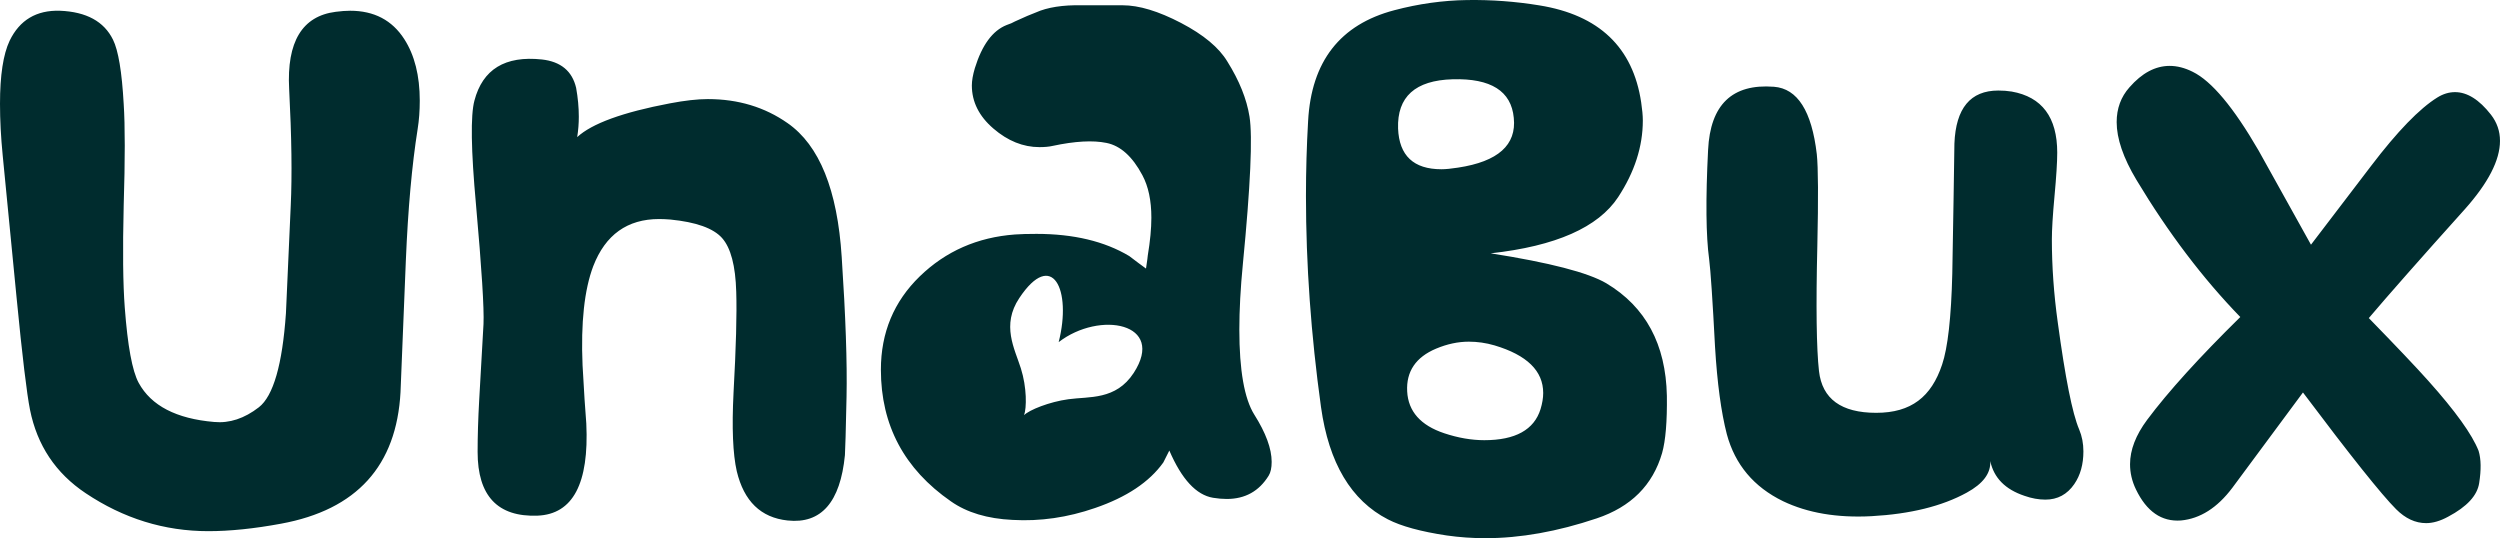
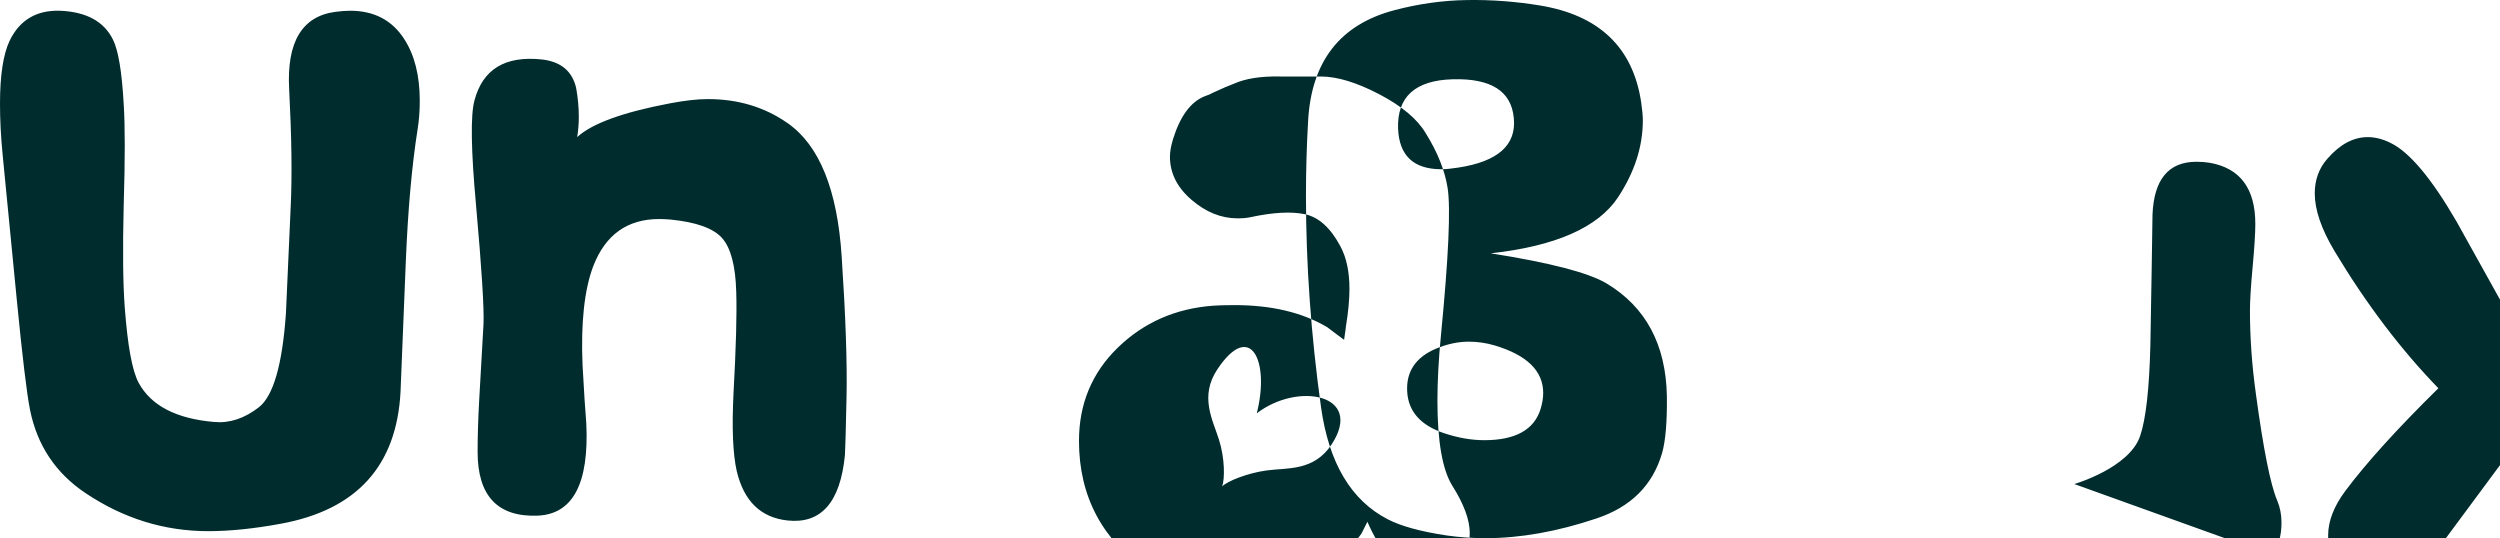
<svg xmlns="http://www.w3.org/2000/svg" id="Ebene_1" width="5259.16" height="1132.16" viewBox="0 0 5259.16 1132.16">
  <defs>
    <style>.cls-1{fill:#002c2e;stroke-width:0px;}</style>
  </defs>
-   <path class="cls-1" d="m842.58,824.55c-8.29,155.4-92.06,247.82-251.22,277.09-57.07,10.59-108.15,15.75-153.17,15.75-92.33,0-178.39-26.62-257.98-79.88-63.06-42.09-102.09-100.63-117.14-175.75-6.69-33.72-16.17-112.19-28.16-235.39L5.65,326.71C1.88,288.46,0,252.36,0,218.56c0-60,6.76-104.32,20.28-132.89C41.33,42.19,76.59,21.08,126.13,22.61c55.61,2.23,92.75,22.58,111.57,60.84,11.22,22.51,18.75,67.6,22.51,135.12,3,45.85,3,117.14,0,214-2.3,93.94-1.46,165.23,2.23,214.08,6.06,81.04,15.81,134,29.34,158.81,26.27,48.08,79.16,75.4,158.74,82.22,32.33,3.07,63.69-7.38,94.08-30.93,30.38-23.7,49.41-89.61,56.93-197.77,2.23-50.25,5.65-125.72,10.1-226.42,3-62.99,1.88-144.88-3.34-245.5-5.3-99.09,27.39-153.24,97.97-162.23,11.22-1.46,21.4-2.23,30.38-2.23,50.32,0,88.23,19.86,113.81,59.65,21.74,33.8,32.61,77,32.61,129.54,0,21.12-1.46,40.98-4.46,59.72-12.05,75.89-20.28,167.8-24.8,276.03l-11.22,277h0Zm544.03-363.76c-66.9,0-113.03,33.03-138.6,99.1-18.75,49.61-26.27,119.03-22.51,208.36,2.99,54.91,5.64,95.75,7.88,122.78,5.99,126.13-28.16,190.68-102.51,193.74-84.11,3.07-126.13-41.68-126.13-134.09,0-33.03,1.11-69.4,3.34-109.26l9.06-159.86c1.46-32.33-3.76-116.03-15.82-251.23-10.52-114.84-11.57-187.73-3.34-218.53,17.28-65.99,64.52-94.98,141.95-86.69,39.79,4.46,63.76,24.39,72.06,59.72,3.76,20.98,5.64,41.26,5.64,60.76,0,14.36-1.11,28.58-3.41,42.86,30.8-28.5,95.75-52.19,194.91-71.01,31.51-5.99,58.2-8.99,79.94-8.99,63.83,0,119.79,16.93,167.87,50.66,66.83,46.55,104.74,140.42,113.73,281.6,8.29,124.68,11.64,222.66,10.17,294.01-1.53,71.35-2.64,112.19-3.41,122.79-9.76,99.1-49.96,144.95-120.49,137.43-56.37-6-91.98-40.56-107.04-103.71-8.22-35.96-10.52-91.15-6.76-165.58,5.22-94.62,7.18-165.14,5.65-211.77-1.53-54.71-11.43-92.48-29.82-113.17-18.4-20.62-54.64-33.52-108.72-38.88-8.29-.62-16.16-1.05-23.62-1.05m1573.59,362.64c2.23,42.09,28.29,71.36,77.77,87.94,29.28,9.76,57.57,14.64,84.48,14.64,65.36,0,104.81-21.88,118.32-65.37,3.62-11.98,5.57-23.28,5.57-33.87,0-46.55-34.15-79.85-102.44-100.2-18.12-5.3-36.1-7.8-54.08-7.8-22.57,0-45.45,4.88-68.72,14.63-42.79,17.98-63.14,48.08-60.91,90.03m72.05-467.38c9.06,0,20.76-1.19,35-3.42,84.18-12.75,123.2-47.66,117.21-104.73-5.29-56.31-48.08-83.35-128.51-81.12-78.75,2.23-117.13,36.8-114.9,103.62,2.29,57.08,32.67,85.65,91.21,85.65M3238.4,11.32c125.43,20.28,196.79,88.23,214.07,203.9,2.23,15.05,3.48,27.81,3.48,38.26,0,54.85-17.42,108.57-51.85,161.11-42.09,63.83-131.43,103.21-268.15,118.33,123.9,19.51,205.01,40.49,243.34,63.07,82.65,49.48,125.02,128.37,127.25,236.51.7,54.07-2.65,94.21-10.04,120.56-19.65,67.6-65.5,113.32-137.56,137.43-82.51,27.74-160.7,41.68-234.28,41.68-27.74,0-54.77-1.95-81.13-5.71-54.77-8.22-96.02-19.52-123.82-33.87-77.35-39.72-124.32-118.62-140.77-236.39-21.05-151.76-31.64-299.64-31.64-443.83,0-53.38,1.53-105.92,4.52-157.7,6.77-125.44,67.26-203.13,181.41-233.17,51.07-13.52,102.07-20.63,153.1-21.39,51.15-.77,101.74,3,152.06,11.22m1125.29,1006.96c-15.05,21.88-35.26,32.76-60.9,32.76-14.22,0-28.85-2.66-43.9-7.96-40.56-13.52-64.53-37.91-72.06-73.17,1.53,25.5-15.05,47.66-49.48,66.48-51.85,28.44-118.75,45.03-200.56,49.49-72.05,3.77-133.94-6.69-185.78-31.5-61.6-29.98-101.04-76.95-118.32-140.92-11.99-46.41-20.21-107.6-24.81-183.55-5.16-99.02-9.34-160.63-12.4-184.67-6.69-48.78-7.52-125.44-2.23-229.76,4.6-95.4,50.73-139.72,138.54-132.96,49.61,3.76,79.58,51.08,90.17,141.95,2.93,27.8,3.35,91.98,1.12,192.54-3.07,128.44-1.82,216.38,3.48,263.62,6.69,58.54,46.83,87.8,120.42,87.8s115.95-33.73,138.53-101.32c11.99-35.26,19.24-99.16,21.47-191.51,2.23-121.6,3.62-212.82,4.46-273.65,2.92-74.35,33.73-111.5,92.4-111.5,9.76,0,19.1.7,28.15,2.16,63.69,11.29,95.75,54.07,95.75,128.5,0,20.21-1.96,50.66-5.71,91.22-3.76,40.55-5.58,70.94-5.58,91.22,0,56.31,4.04,114.5,12.4,174.57,15.75,116.43,30.66,191.56,45.03,225.28,6,14.22,8.92,29.69,8.92,46.13,0,27.04-6.27,50.04-19.11,68.71m821.19-577.77c-93.1,103.62-160.28,179.87-201.67,228.65,57.84,59.38,99.51,103.27,125.02,131.83,57.14,63.83,92.4,113.03,105.92,147.46,5.3,17.28,5.58,39.86,1.25,67.59-3.9,26.35-25.64,49.91-65.36,70.96-16.59,9.06-31.92,13.52-46.27,13.52-22.58,0-43.62-9.76-63.13-29.27-30.8-30.81-96.02-112.63-195.95-245.59l-148.58,200.56c-31.63,42.1-67.73,64.96-108.15,68.72-40.7,2.93-72.2-18.82-94.63-65.38-8.36-17.28-12.4-34.85-12.4-52.96,0-29.97,11.99-61.18,35.96-93.38,44.32-59.37,109.69-131.42,195.96-216.29-78.75-81.12-151.64-177.22-218.4-288.37-27.88-46.55-41.67-87.11-41.67-121.67,0-28.51,8.92-52.96,26.9-73.17,26.34-30.1,54.5-45.09,84.6-45.09,15.75,0,31.77,4.11,48.36,12.4,39.86,19.51,86,74.71,138.67,165.58,24.67,44.32,61.46,110.38,110.24,198.18l126.27-165.5c55.47-72.89,102.02-120.9,139.65-144.25,11.99-7.46,24.39-11.22,37.07-11.22,25.65,0,50.87,15.75,75.54,47.32,12.82,16.52,19.09,34.91,19.09,55.19,0,40.56-24.67,88.57-74.28,144.18m-2799.94,344.04c-37.49,57.56-93.59,49.2-137.35,55.33-40,5.44-82.3,22.45-93.24,33.45,5.5-15.05,5.99-58.12-6.76-98.4-13.1-41.53-41.39-90.93-3.27-147.93,69.27-104.05,110.94-17.57,82.79,92.75,86.55-66.76,226.06-40.14,157.84,64.8m253.66,87.66c-20.91-33.58-31.43-93.24-31.43-178.8,0-41.11,2.44-87.32,7.46-138.47,16.02-164.46,20.63-267.66,13.93-309.62-5.92-37-21.39-75.61-46.62-115.89-17.63-29.34-50.17-56.44-97.49-81.18-47.46-24.74-88.36-37.14-122.79-37.14h-85.57c-40.27-.84-72.61,4.25-96.93,15.12-9.27,3.35-23.9,9.62-44.04,18.89-4.25,2.51-10.1,5.09-17.62,7.6-29.41,11.7-51.64,41.95-66.69,90.59-4.25,14.28-6.34,26.41-6.34,36.52,0,34.42,15.12,64.67,45.3,90.59,30.24,26.06,62.57,39.1,96.93,39.1,10.94,0,20.14-.84,27.73-2.58,46.97-10.03,84.74-12.12,113.24-6.27,29.4,5.92,54.57,28.5,75.54,67.94,12.61,23.55,18.89,53.31,18.89,89.41,0,22.65-2.51,49.13-7.53,79.3,0,1.74-1.25,10.94-3.76,27.66-9.27-6.62-20.98-15.47-35.26-26.34-52.05-31.08-117.07-46.62-195.12-46.62-18.47,0-33.58.42-45.3,1.26-78.88,5.85-145.64,35.19-200.2,88.08-54.49,52.9-81.81,118.4-81.81,196.38,0,116.66,49.13,208.92,147.32,276.95,33.52,23.55,76.8,36.52,129.62,39.02,57.98,3.35,115.82-5.01,173.73-25.08,66.27-22.74,114.14-54.65,143.48-95.77l12.61-25.08c26,60.34,56.65,93.51,91.92,99.38,10.1,1.67,19.65,2.5,28.92,2.5,38.61,0,67.95-16.31,88.17-49.05,4.18-6.7,6.28-16.45,6.28-29,0-27.6-12.21-60.91-36.53-99.38" />
+   <path class="cls-1" d="m842.58,824.55c-8.29,155.4-92.06,247.82-251.22,277.09-57.07,10.59-108.15,15.75-153.17,15.75-92.33,0-178.39-26.62-257.98-79.88-63.06-42.09-102.09-100.63-117.14-175.75-6.69-33.72-16.17-112.19-28.16-235.39L5.65,326.71C1.88,288.46,0,252.36,0,218.56c0-60,6.76-104.32,20.28-132.89C41.33,42.19,76.59,21.08,126.13,22.61c55.61,2.23,92.75,22.58,111.57,60.84,11.22,22.51,18.75,67.6,22.51,135.12,3,45.85,3,117.14,0,214-2.3,93.94-1.46,165.23,2.23,214.08,6.06,81.04,15.81,134,29.34,158.81,26.27,48.08,79.16,75.4,158.74,82.22,32.33,3.07,63.69-7.38,94.08-30.93,30.38-23.7,49.41-89.61,56.93-197.77,2.23-50.25,5.65-125.72,10.1-226.42,3-62.99,1.88-144.88-3.34-245.5-5.3-99.09,27.39-153.24,97.97-162.23,11.22-1.46,21.4-2.23,30.38-2.23,50.32,0,88.23,19.86,113.81,59.65,21.74,33.8,32.61,77,32.61,129.54,0,21.12-1.46,40.98-4.46,59.72-12.05,75.89-20.28,167.8-24.8,276.03l-11.22,277h0Zm544.03-363.76c-66.9,0-113.03,33.03-138.6,99.1-18.75,49.61-26.27,119.03-22.51,208.36,2.99,54.91,5.64,95.75,7.88,122.78,5.99,126.13-28.16,190.68-102.51,193.74-84.11,3.07-126.13-41.68-126.13-134.09,0-33.03,1.11-69.4,3.34-109.26l9.06-159.86c1.46-32.33-3.76-116.03-15.82-251.23-10.52-114.84-11.57-187.73-3.34-218.53,17.28-65.99,64.52-94.98,141.95-86.69,39.79,4.46,63.76,24.39,72.06,59.72,3.76,20.98,5.64,41.26,5.64,60.76,0,14.36-1.11,28.58-3.41,42.86,30.8-28.5,95.75-52.19,194.91-71.01,31.51-5.99,58.2-8.99,79.94-8.99,63.83,0,119.79,16.93,167.87,50.66,66.83,46.55,104.74,140.42,113.73,281.6,8.29,124.68,11.64,222.66,10.17,294.01-1.53,71.35-2.64,112.19-3.41,122.79-9.76,99.1-49.96,144.95-120.49,137.43-56.37-6-91.98-40.56-107.04-103.71-8.22-35.96-10.52-91.15-6.76-165.58,5.22-94.62,7.18-165.14,5.65-211.77-1.53-54.71-11.43-92.48-29.82-113.17-18.4-20.62-54.64-33.52-108.72-38.88-8.29-.62-16.16-1.05-23.62-1.05m1573.59,362.64c2.23,42.09,28.29,71.36,77.77,87.94,29.28,9.76,57.57,14.64,84.48,14.64,65.36,0,104.81-21.88,118.32-65.37,3.62-11.98,5.57-23.28,5.57-33.87,0-46.55-34.15-79.85-102.44-100.2-18.12-5.3-36.1-7.8-54.08-7.8-22.57,0-45.45,4.88-68.72,14.63-42.79,17.98-63.14,48.08-60.91,90.03m72.05-467.38c9.06,0,20.76-1.19,35-3.42,84.18-12.75,123.2-47.66,117.21-104.73-5.29-56.31-48.08-83.35-128.51-81.12-78.75,2.23-117.13,36.8-114.9,103.62,2.29,57.08,32.67,85.65,91.21,85.65M3238.4,11.32c125.43,20.28,196.79,88.23,214.07,203.9,2.23,15.05,3.48,27.81,3.48,38.26,0,54.85-17.42,108.57-51.85,161.11-42.09,63.83-131.43,103.21-268.15,118.33,123.9,19.51,205.01,40.49,243.34,63.07,82.65,49.48,125.02,128.37,127.25,236.51.7,54.07-2.65,94.21-10.04,120.56-19.65,67.6-65.5,113.32-137.56,137.43-82.51,27.74-160.7,41.68-234.28,41.68-27.74,0-54.77-1.95-81.13-5.71-54.77-8.22-96.02-19.52-123.82-33.87-77.35-39.72-124.32-118.62-140.77-236.39-21.05-151.76-31.64-299.64-31.64-443.83,0-53.38,1.53-105.92,4.52-157.7,6.77-125.44,67.26-203.13,181.41-233.17,51.07-13.52,102.07-20.63,153.1-21.39,51.15-.77,101.74,3,152.06,11.22m1125.29,1006.96s115.95-33.73,138.53-101.32c11.99-35.26,19.24-99.16,21.47-191.51,2.23-121.6,3.62-212.82,4.46-273.65,2.92-74.35,33.73-111.5,92.4-111.5,9.76,0,19.1.7,28.15,2.16,63.69,11.29,95.75,54.07,95.75,128.5,0,20.21-1.96,50.66-5.71,91.22-3.76,40.55-5.58,70.94-5.58,91.22,0,56.31,4.04,114.5,12.4,174.57,15.75,116.43,30.66,191.56,45.03,225.28,6,14.22,8.92,29.69,8.92,46.13,0,27.04-6.27,50.04-19.11,68.71m821.19-577.77c-93.1,103.62-160.28,179.87-201.67,228.65,57.84,59.38,99.51,103.27,125.02,131.83,57.14,63.83,92.4,113.03,105.92,147.46,5.3,17.28,5.58,39.86,1.25,67.59-3.9,26.35-25.64,49.91-65.36,70.96-16.59,9.06-31.92,13.52-46.27,13.52-22.58,0-43.62-9.76-63.13-29.27-30.8-30.81-96.02-112.63-195.95-245.59l-148.58,200.56c-31.63,42.1-67.73,64.96-108.15,68.72-40.7,2.93-72.2-18.82-94.63-65.38-8.36-17.28-12.4-34.85-12.4-52.96,0-29.97,11.99-61.18,35.96-93.38,44.32-59.37,109.69-131.42,195.96-216.29-78.75-81.12-151.64-177.22-218.4-288.37-27.88-46.55-41.67-87.11-41.67-121.67,0-28.51,8.92-52.96,26.9-73.17,26.34-30.1,54.5-45.09,84.6-45.09,15.75,0,31.77,4.11,48.36,12.4,39.86,19.51,86,74.71,138.67,165.58,24.67,44.32,61.46,110.38,110.24,198.18l126.27-165.5c55.47-72.89,102.02-120.9,139.65-144.25,11.99-7.46,24.39-11.22,37.07-11.22,25.65,0,50.87,15.75,75.54,47.32,12.82,16.52,19.09,34.91,19.09,55.19,0,40.56-24.67,88.57-74.28,144.18m-2799.94,344.04c-37.49,57.56-93.59,49.2-137.35,55.33-40,5.44-82.3,22.45-93.24,33.45,5.5-15.05,5.99-58.12-6.76-98.4-13.1-41.53-41.39-90.93-3.27-147.93,69.27-104.05,110.94-17.57,82.79,92.75,86.55-66.76,226.06-40.14,157.84,64.8m253.66,87.66c-20.91-33.58-31.43-93.24-31.43-178.8,0-41.11,2.44-87.32,7.46-138.47,16.02-164.46,20.63-267.66,13.93-309.62-5.92-37-21.39-75.61-46.62-115.89-17.63-29.34-50.17-56.44-97.49-81.18-47.46-24.74-88.36-37.14-122.79-37.14h-85.57c-40.27-.84-72.61,4.25-96.93,15.12-9.27,3.35-23.9,9.62-44.04,18.89-4.25,2.51-10.1,5.09-17.62,7.6-29.41,11.7-51.64,41.95-66.69,90.59-4.25,14.28-6.34,26.41-6.34,36.52,0,34.42,15.12,64.67,45.3,90.59,30.24,26.06,62.57,39.1,96.93,39.1,10.94,0,20.14-.84,27.73-2.58,46.97-10.03,84.74-12.12,113.24-6.27,29.4,5.92,54.57,28.5,75.54,67.94,12.61,23.55,18.89,53.31,18.89,89.41,0,22.65-2.51,49.13-7.53,79.3,0,1.74-1.25,10.94-3.76,27.66-9.27-6.62-20.98-15.47-35.26-26.34-52.05-31.08-117.07-46.62-195.12-46.62-18.47,0-33.58.42-45.3,1.26-78.88,5.85-145.64,35.19-200.2,88.08-54.49,52.9-81.81,118.4-81.81,196.38,0,116.66,49.13,208.92,147.32,276.95,33.52,23.55,76.8,36.52,129.62,39.02,57.98,3.35,115.82-5.01,173.73-25.08,66.27-22.74,114.14-54.65,143.48-95.77l12.61-25.08c26,60.34,56.65,93.51,91.92,99.38,10.1,1.67,19.65,2.5,28.92,2.5,38.61,0,67.95-16.31,88.17-49.05,4.18-6.7,6.28-16.45,6.28-29,0-27.6-12.21-60.91-36.53-99.38" />
</svg>